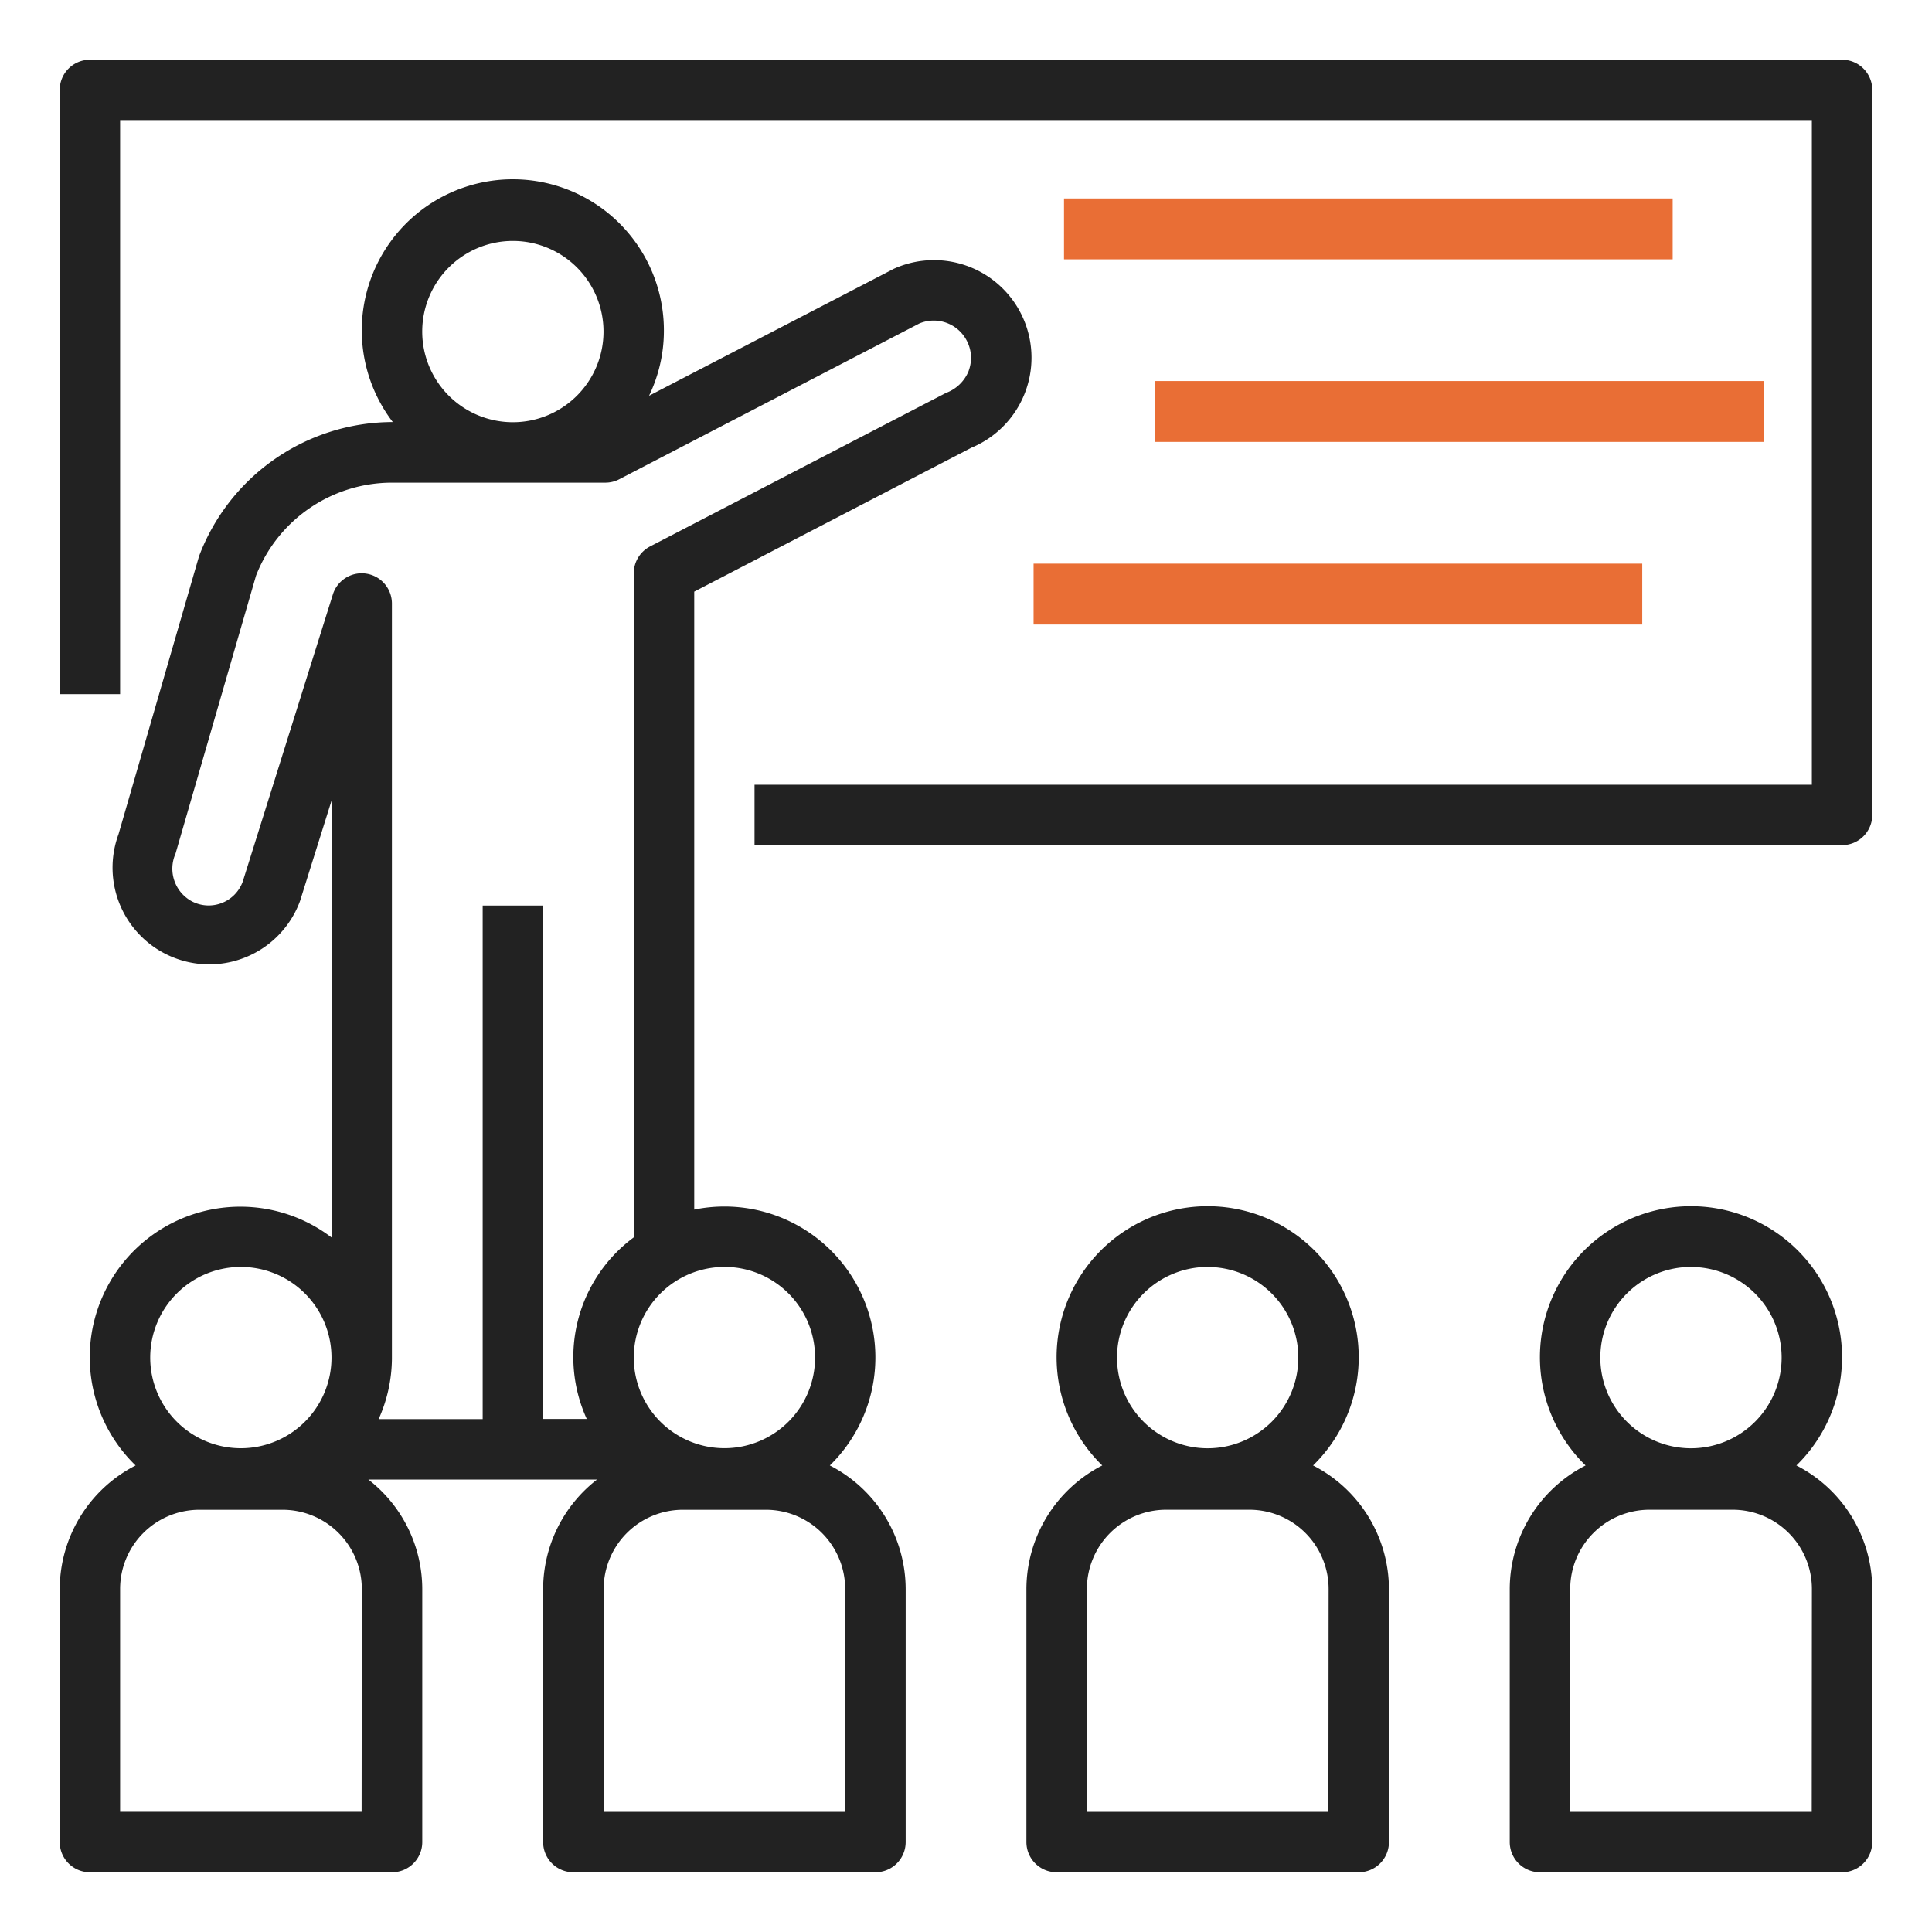
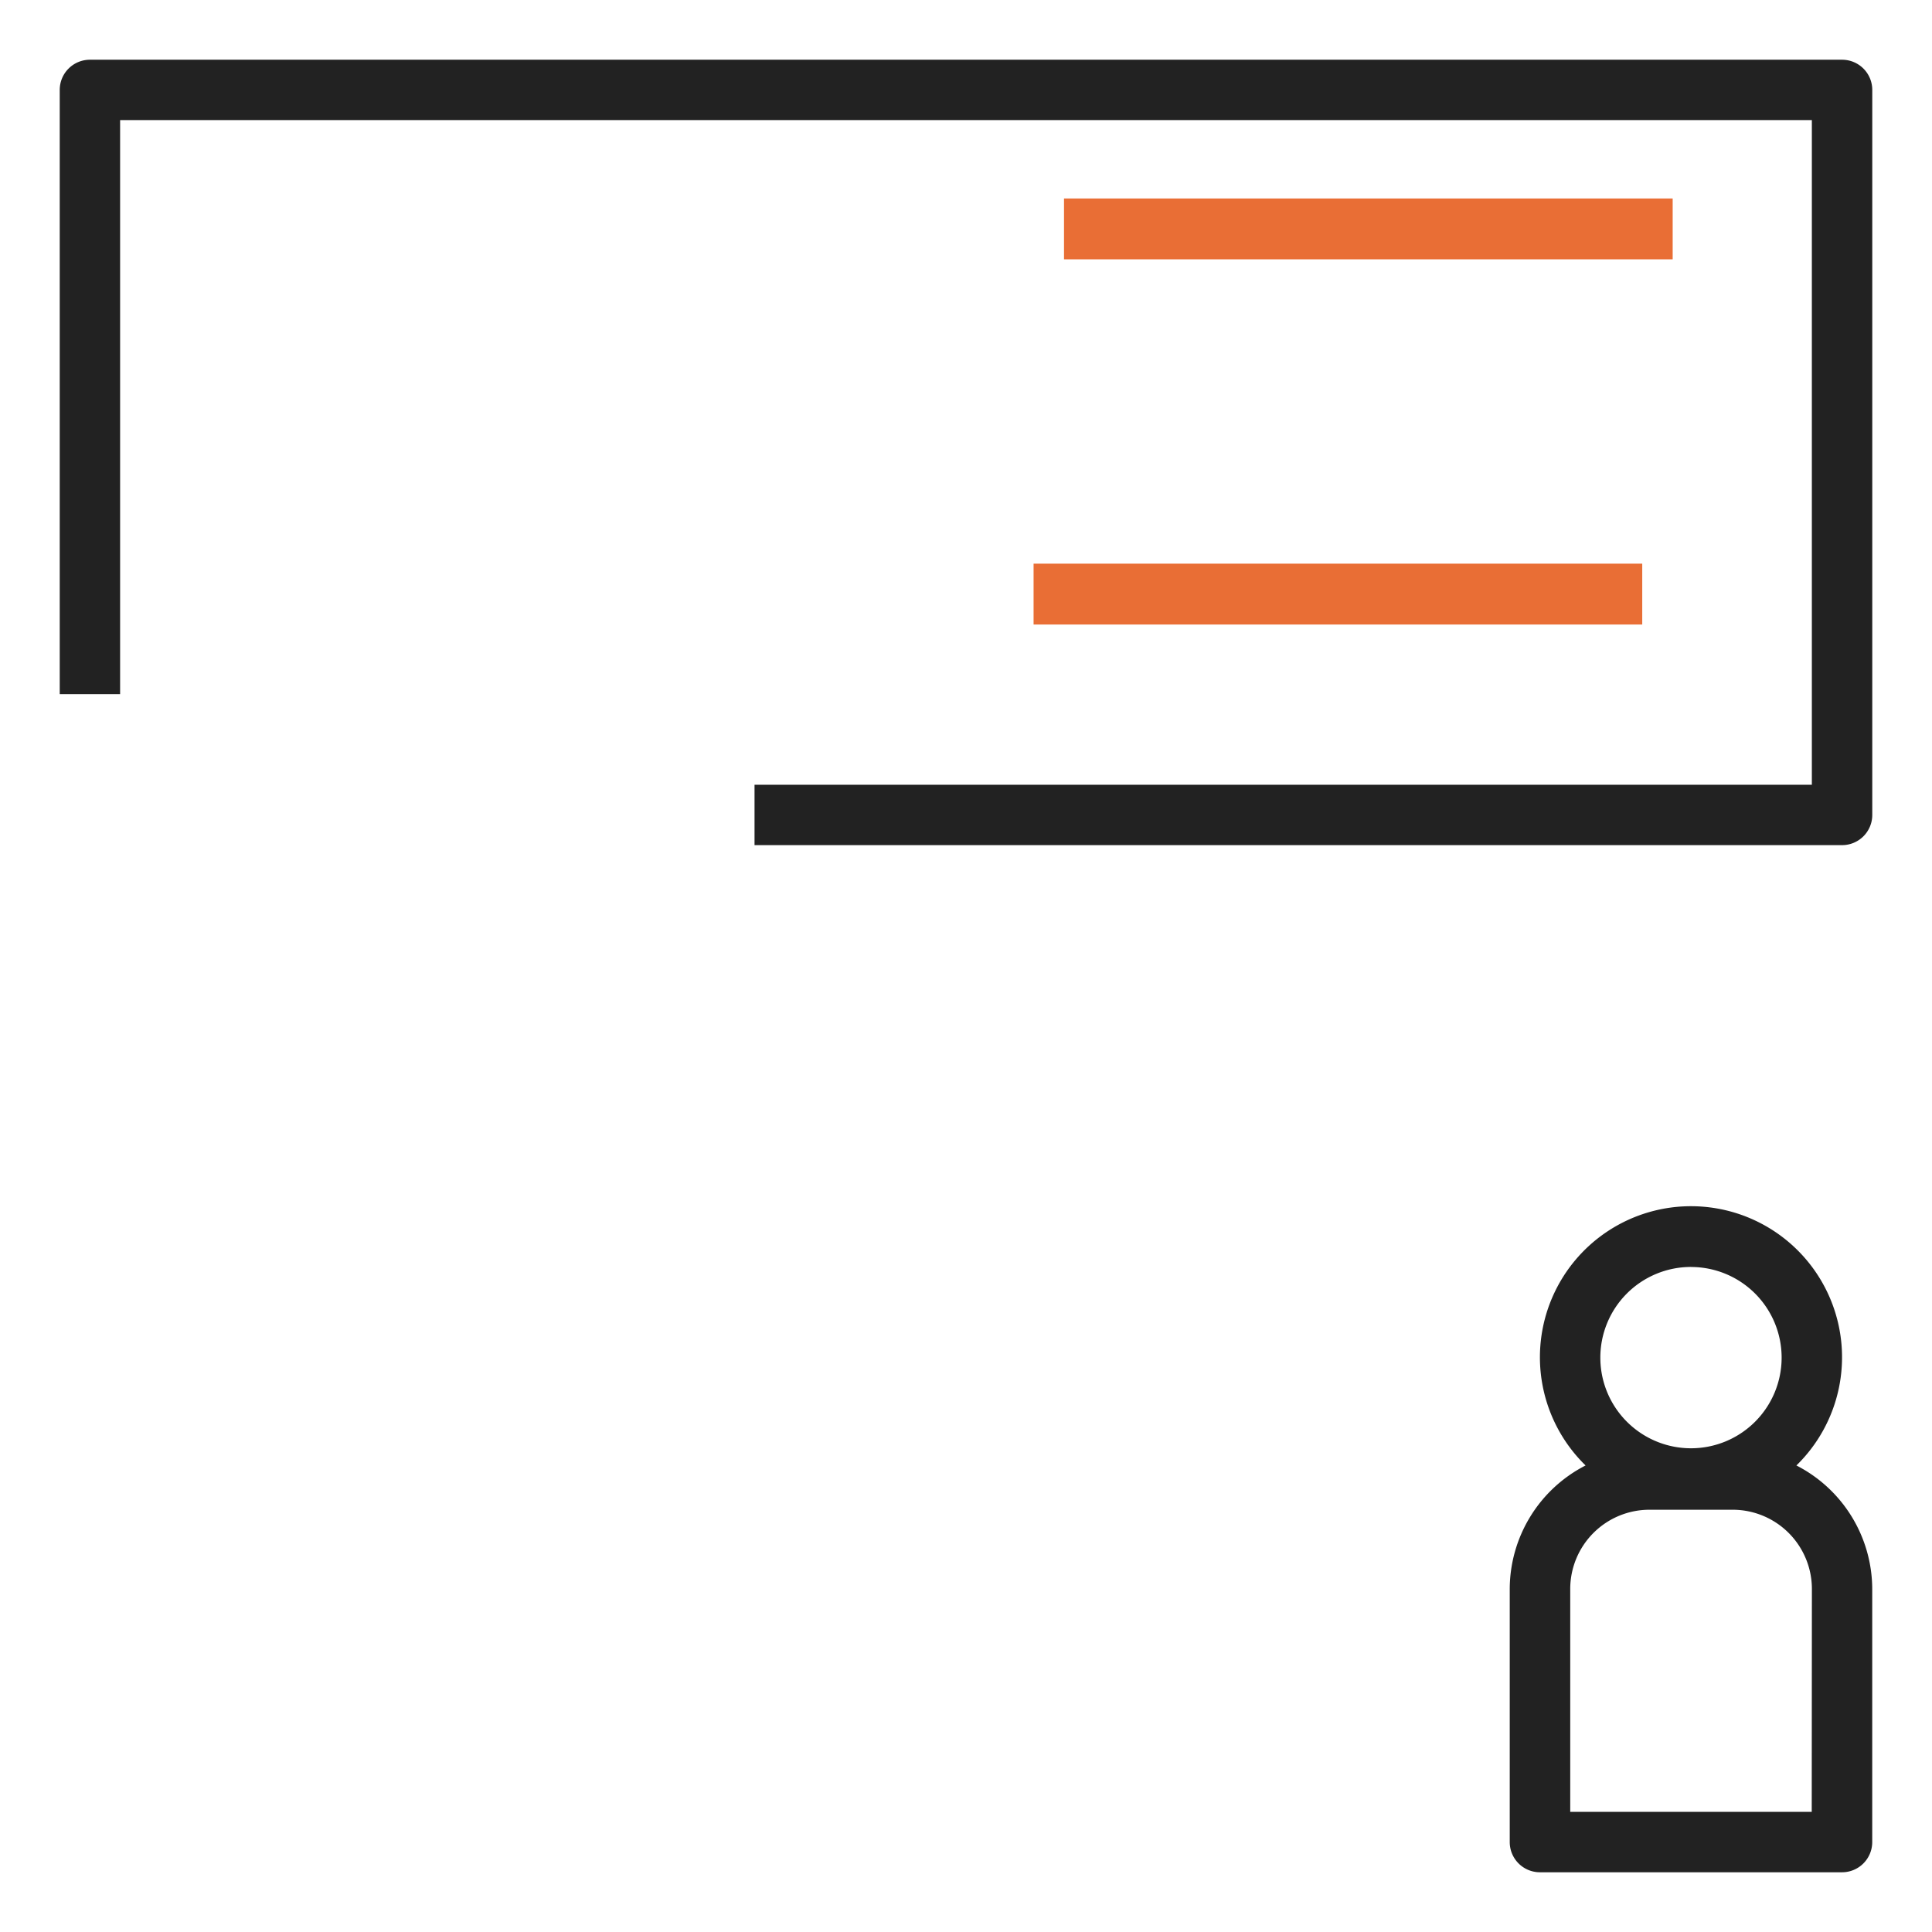
<svg xmlns="http://www.w3.org/2000/svg" width="48" height="48" viewBox="0 0 48 48">
  <g id="events" transform="translate(-411 -4191)">
    <rect id="Rectangle_969" data-name="Rectangle 969" width="48" height="48" transform="translate(411 4191)" fill="none" />
    <g id="education" transform="translate(412.484 4192.484)">
      <g id="Group_1309" data-name="Group 1309" transform="translate(0 0)">
        <g id="Group_1308" data-name="Group 1308" transform="translate(0 0)">
          <path id="Path_474" data-name="Path 474" d="M44.281,0H.751A.75.75,0,0,0,0,.75H0V15.761H1.5V1.5H43.531V18.013H17.262v1.5H44.281a.75.75,0,0,0,.751-.75h0V.751A.75.75,0,0,0,44.281,0Z" transform="translate(0 0)" fill="#222" />
        </g>
      </g>
      <g id="Group_1311" data-name="Group 1311" transform="translate(24.951 3.447)">
        <g id="Group_1310" data-name="Group 1310" transform="translate(0 0)">
          <rect id="Rectangle_871" data-name="Rectangle 871" width="15.122" height="1.512" fill="#e96e35" />
        </g>
      </g>
      <g id="Group_1313" data-name="Group 1313" transform="translate(27.219 7.983)">
        <g id="Group_1312" data-name="Group 1312" transform="translate(0 0)">
-           <rect id="Rectangle_872" data-name="Rectangle 872" width="15.122" height="1.512" fill="#e96e35" />
-         </g>
+           </g>
      </g>
      <g id="Group_1315" data-name="Group 1315" transform="translate(24.195 12.52)">
        <g id="Group_1314" data-name="Group 1314" transform="translate(0 0)">
          <rect id="Rectangle_873" data-name="Rectangle 873" width="15.122" height="1.512" fill="#e96e35" />
        </g>
      </g>
      <g id="Group_1317" data-name="Group 1317" transform="translate(0 3.002)">
        <g id="Group_1316" data-name="Group 1316" transform="translate(0)">
-           <path id="Path_475" data-name="Path 475" d="M23.957,35.469a2.422,2.422,0,0,0-3.167-1.306l-.063.027-6.086,3.157a3.711,3.711,0,0,0,.369-1.594A3.753,3.753,0,1,0,8.275,38H8.244A5.15,5.15,0,0,0,3.46,41.336l-2,6.906A2.4,2.4,0,1,0,5.97,49.9l.785-2.5V58.26a3.741,3.741,0,0,0-4.87,5.663A3.458,3.458,0,0,0,0,66.99v6.289a.75.75,0,0,0,.75.751H8.256a.75.75,0,0,0,.751-.75h0V66.99a3.45,3.45,0,0,0-1.339-2.717h5.681a3.449,3.449,0,0,0-1.339,2.717v6.289a.75.75,0,0,0,.75.751h7.506a.75.75,0,0,0,.751-.75h0V66.99a3.458,3.458,0,0,0-1.884-3.067,3.749,3.749,0,0,0-3.369-6.357V42.213l6.89-3.577A2.422,2.422,0,0,0,23.957,35.469ZM11.258,33.5a2.252,2.252,0,1,1-2.252,2.252A2.252,2.252,0,0,1,11.258,33.5ZM4.5,58.991a2.252,2.252,0,1,1-2.252,2.252A2.252,2.252,0,0,1,4.5,58.991Zm3,13.537h-6V66.99a1.969,1.969,0,0,1,1.967-1.966H5.538A1.969,1.969,0,0,1,7.505,66.99ZM19.514,66.99v5.539h-6V66.99a1.969,1.969,0,0,1,1.967-1.966h2.071A1.969,1.969,0,0,1,19.514,66.99Zm-3-8a2.252,2.252,0,1,1-2.252,2.252A2.254,2.254,0,0,1,16.512,58.991Zm6.072-22.27a.965.965,0,0,1-.567.556l-7.352,3.814a.751.751,0,0,0-.405.666v16.5a3.7,3.7,0,0,0-1.168,4.512H12.008V50.013h-1.5V62.772H7.923a3.718,3.718,0,0,0,.33-1.5h0V42.507a.751.751,0,0,0-1.467-.225L4.548,49.414a.9.9,0,0,1-1.252.5.921.921,0,0,1-.419-1.192l2-6.906a3.626,3.626,0,0,1,3.363-2.31h5.314a.747.747,0,0,0,.346-.084l7.459-3.872a.924.924,0,0,1,1.181.438A.913.913,0,0,1,22.584,36.721Z" transform="translate(0 -32)" fill="#222" />
-         </g>
+           </g>
      </g>
      <g id="Group_1319" data-name="Group 1319" transform="translate(24.017 28.484)">
        <g id="Group_1318" data-name="Group 1318">
-           <path id="Path_476" data-name="Path 476" d="M263.122,310.059a3.753,3.753,0,1,0-5.307-.069l.069.069A3.458,3.458,0,0,0,256,313.126v6.289a.75.75,0,0,0,.75.751h7.506a.75.75,0,0,0,.751-.75h0v-6.289A3.458,3.458,0,0,0,263.122,310.059Zm-2.619-4.931a2.252,2.252,0,1,1-2.252,2.252A2.252,2.252,0,0,1,260.5,305.127Zm3,13.537h-6v-5.539a1.969,1.969,0,0,1,1.967-1.967h2.071a1.969,1.969,0,0,1,1.967,1.967Z" transform="translate(-256 -303.618)" fill="#222" />
-         </g>
+           </g>
      </g>
      <g id="Group_1321" data-name="Group 1321" transform="translate(36.025 28.484)">
        <g id="Group_1320" data-name="Group 1320">
          <path id="Path_477" data-name="Path 477" d="M391.122,310.059a3.753,3.753,0,1,0-5.307-.069l.069.069A3.458,3.458,0,0,0,384,313.126v6.289a.75.75,0,0,0,.75.751h7.506a.75.75,0,0,0,.75-.75h0v-6.289A3.458,3.458,0,0,0,391.122,310.059Zm-2.619-4.931a2.252,2.252,0,1,1-2.252,2.252A2.252,2.252,0,0,1,388.5,305.127Zm3,13.537h-6v-5.539a1.969,1.969,0,0,1,1.967-1.967h2.07a1.969,1.969,0,0,1,1.967,1.967Z" transform="translate(-384 -303.618)" fill="#222" />
        </g>
      </g>
    </g>
  </g>
</svg>